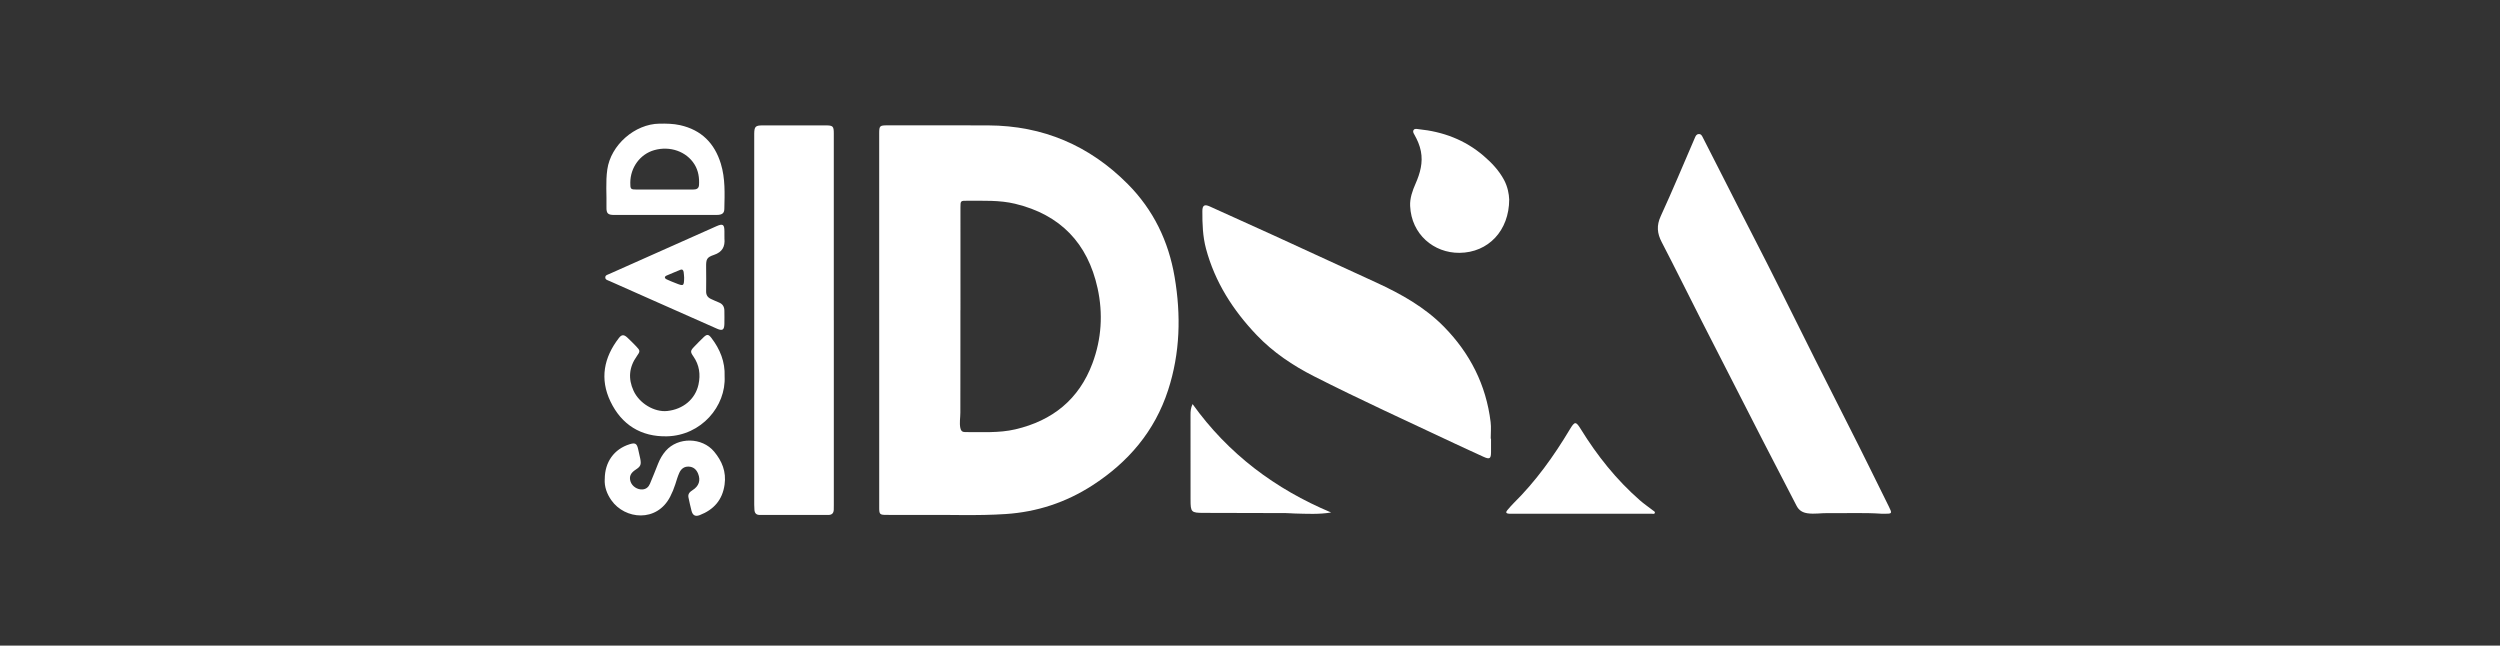
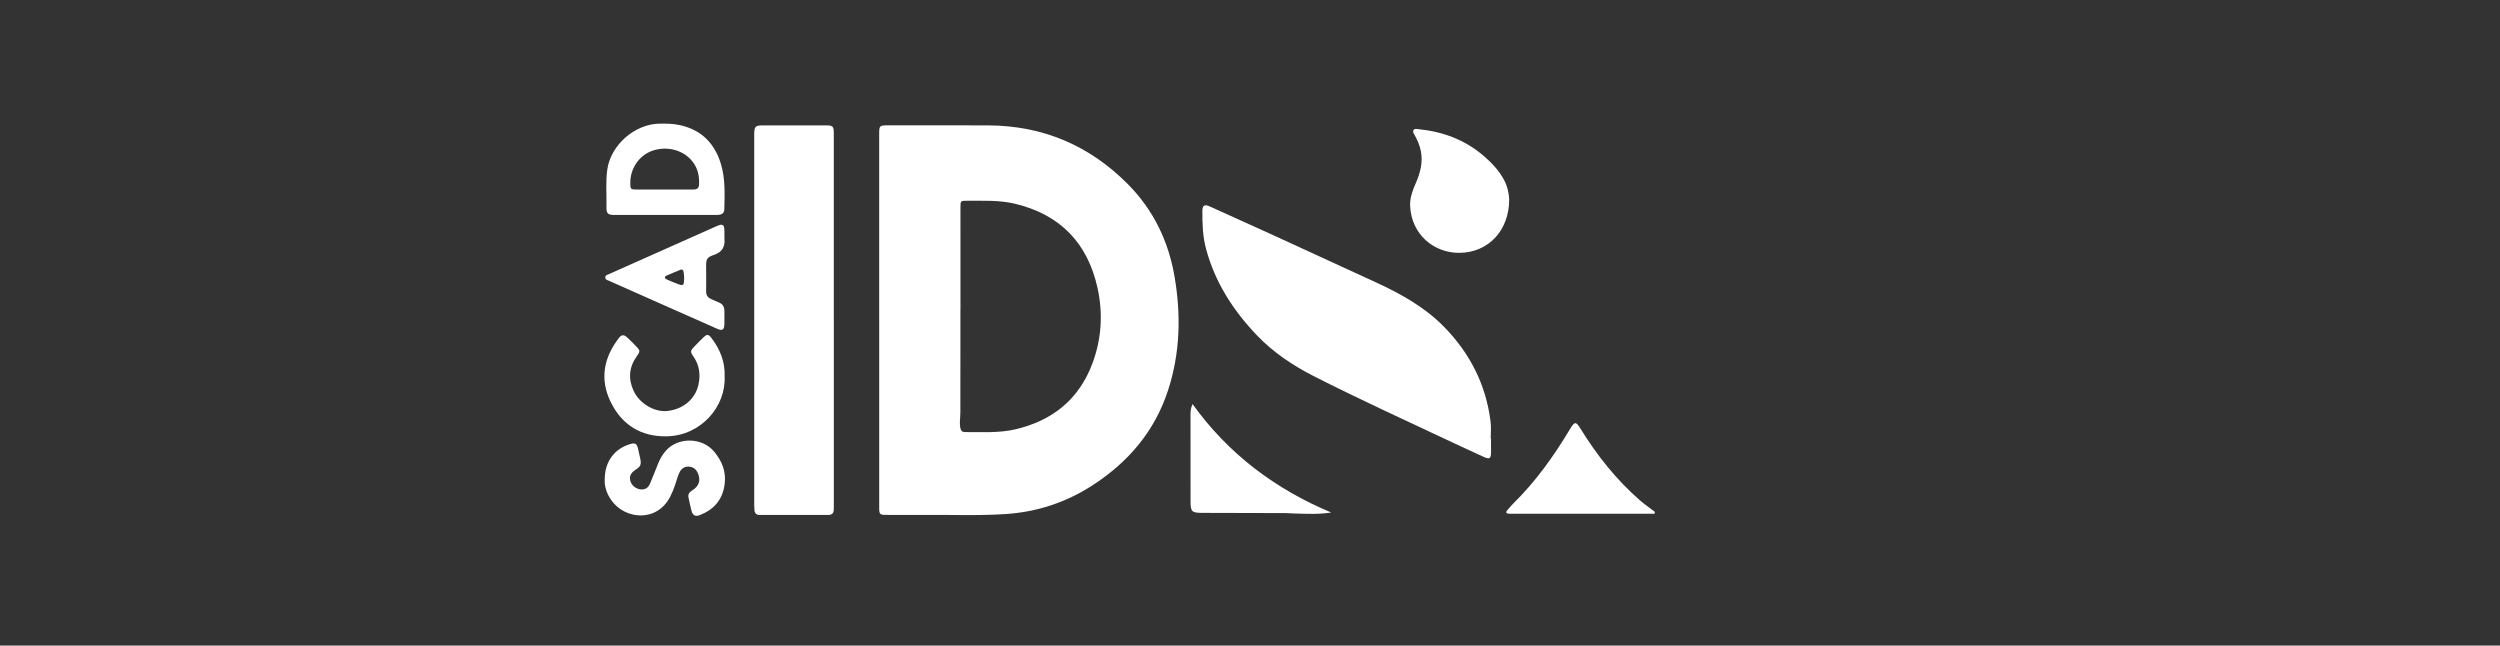
<svg xmlns="http://www.w3.org/2000/svg" width="182" height="47" viewBox="0 0 182 47" fill="none">
  <rect x="0" y="0" width="182" height="47" fill="#333333" stroke="none" />
  <path d="M64.005 23.272C64.005 18.755 64.005 14.239 64.005 9.722C64.005 9.159 64.039 9.125 64.61 9.125C67.058 9.125 69.506 9.117 71.956 9.129C75.928 9.148 79.311 10.59 82.101 13.399C83.969 15.279 85.072 17.565 85.512 20.165C85.983 22.939 85.917 25.697 85.04 28.396C84.066 31.398 82.137 33.653 79.509 35.347C77.591 36.582 75.489 37.272 73.215 37.422C71.154 37.56 69.089 37.463 67.027 37.485C66.187 37.495 65.348 37.485 64.508 37.484C64.055 37.484 64.006 37.433 64.006 36.974C64.006 32.406 64.006 27.84 64.006 23.272H64.005ZM69.922 22.576C69.922 22.576 69.92 22.576 69.918 22.576C69.918 23.445 69.918 24.315 69.918 25.184C69.918 26.801 69.916 28.418 69.914 30.035C69.914 30.408 69.838 30.779 69.912 31.154C69.952 31.358 70.056 31.459 70.258 31.456C71.48 31.444 72.708 31.538 73.915 31.256C76.622 30.624 78.555 29.072 79.532 26.445C80.193 24.672 80.308 22.833 79.905 20.987C79.186 17.703 77.191 15.626 73.9 14.834C72.758 14.56 71.589 14.622 70.427 14.614C69.922 14.611 69.921 14.614 69.921 15.117C69.921 17.604 69.922 20.09 69.922 22.576Z" fill="white" />
-   <path d="M136.991 37.4C135.727 37.31 134.402 37.373 133.076 37.354C132.581 37.347 132.091 37.438 131.593 37.368C131.219 37.315 130.961 37.156 130.787 36.816C129.985 35.251 129.165 33.696 128.363 32.131C126.868 29.218 125.377 26.303 123.891 23.386C122.915 21.468 121.964 19.536 120.972 17.626C120.639 16.986 120.587 16.419 120.901 15.737C121.77 13.846 122.569 11.923 123.395 10.013C123.449 9.888 123.506 9.771 123.664 9.761C123.843 9.748 123.903 9.883 123.967 10.011C124.49 11.037 125.018 12.061 125.536 13.09C126.903 15.806 128.321 18.498 129.674 21.223C131.313 24.527 132.966 27.825 134.64 31.112C135.617 33.03 136.559 34.964 137.516 36.892C137.759 37.383 137.747 37.403 137.201 37.402C137.15 37.402 137.1 37.402 136.99 37.402L136.991 37.4Z" fill="white" />
  <path d="M108.547 31.936C108.547 32.259 108.547 32.583 108.547 32.906C108.546 33.4 108.445 33.461 107.986 33.249C107.279 32.923 106.568 32.603 105.864 32.27C102.452 30.661 99.015 29.1 95.652 27.39C94.109 26.605 92.682 25.648 91.484 24.391C89.764 22.587 88.447 20.536 87.796 18.102C87.557 17.206 87.528 16.286 87.532 15.367C87.533 14.948 87.686 14.856 88.066 15.027C89.616 15.725 91.165 16.424 92.71 17.13C95.211 18.275 97.71 19.427 100.209 20.576C102 21.402 103.716 22.359 105.111 23.777C107.013 25.71 108.188 28.017 108.517 30.723C108.566 31.122 108.524 31.531 108.524 31.934C108.531 31.934 108.539 31.934 108.546 31.934L108.547 31.936Z" fill="white" />
  <path d="M60.702 23.316C60.702 27.792 60.702 32.268 60.702 36.744C60.702 36.865 60.702 36.986 60.698 37.108C60.687 37.363 60.563 37.489 60.294 37.489C58.634 37.485 56.975 37.485 55.316 37.489C55.059 37.489 54.945 37.365 54.923 37.13C54.911 37 54.907 36.868 54.907 36.737C54.907 27.795 54.907 18.853 54.907 9.911C54.907 9.849 54.907 9.79 54.907 9.728C54.916 9.216 55.002 9.129 55.511 9.129C57.049 9.129 58.588 9.129 60.125 9.129C60.636 9.129 60.7 9.193 60.7 9.705C60.7 14.242 60.7 18.779 60.7 23.316H60.702Z" fill="white" />
  <path d="M109.87 14.523C109.865 16.789 108.353 18.389 106.247 18.407C104.389 18.423 102.749 17.066 102.658 14.996C102.632 14.425 102.827 13.884 103.057 13.36C103.386 12.61 103.602 11.843 103.44 11.009C103.358 10.586 103.19 10.201 102.982 9.829C102.918 9.713 102.827 9.587 102.911 9.464C102.997 9.341 103.153 9.392 103.28 9.405C105.044 9.583 106.64 10.175 107.998 11.338C108.592 11.846 109.126 12.409 109.498 13.106C109.76 13.6 109.856 14.13 109.869 14.521L109.87 14.523Z" fill="white" />
  <path d="M48.425 15.649C47.191 15.649 45.957 15.649 44.724 15.649C44.255 15.649 44.14 15.542 44.151 15.085C44.172 14.168 44.081 13.247 44.212 12.334C44.465 10.559 46.21 9.026 48.006 9.002C48.511 8.995 49.013 9.001 49.512 9.112C51.063 9.46 52.02 10.427 52.477 11.918C52.809 12.999 52.756 14.113 52.731 15.223C52.724 15.531 52.556 15.645 52.185 15.647C50.931 15.649 49.677 15.647 48.423 15.647L48.425 15.649ZM48.374 13.798C49.072 13.798 49.769 13.797 50.466 13.797C50.693 13.797 50.871 13.735 50.888 13.472C50.92 12.938 50.844 12.425 50.555 11.961C49.97 11.025 48.773 10.605 47.627 10.931C46.604 11.222 45.892 12.188 45.885 13.295C45.882 13.767 45.91 13.798 46.343 13.799C47.02 13.801 47.697 13.798 48.374 13.798Z" fill="white" />
  <path d="M96.907 37.309C96.019 37.455 95.142 37.406 94.264 37.383C94.043 37.378 93.821 37.355 93.598 37.353C91.606 37.347 89.614 37.344 87.622 37.338C86.721 37.336 86.672 37.287 86.672 36.376C86.672 34.316 86.672 32.255 86.67 30.196C86.67 29.946 86.683 29.7 86.819 29.417C89.423 33.049 92.83 35.598 96.907 37.309Z" fill="white" />
  <path d="M115.085 37.401C113.426 37.401 111.767 37.401 110.108 37.401C110.017 37.401 109.926 37.404 109.835 37.397C109.639 37.38 109.604 37.292 109.731 37.144C109.877 36.975 110.018 36.803 110.176 36.648C111.801 35.046 113.115 33.21 114.281 31.262C114.644 30.657 114.725 30.66 115.089 31.251C116.274 33.17 117.668 34.92 119.37 36.411C119.673 36.678 120.01 36.905 120.328 37.154C120.391 37.201 120.495 37.247 120.476 37.329C120.449 37.447 120.325 37.4 120.242 37.4C118.523 37.402 116.803 37.402 115.084 37.402L115.085 37.401Z" fill="white" />
  <path d="M52.752 27.4C52.862 29.568 51.055 31.708 48.552 31.764C46.666 31.806 45.253 30.922 44.442 29.23C43.654 27.587 43.956 26.027 45.056 24.606C45.255 24.349 45.42 24.343 45.666 24.571C45.888 24.778 46.101 24.992 46.312 25.211C46.615 25.527 46.615 25.574 46.361 25.929C45.793 26.723 45.718 27.567 46.123 28.448C46.547 29.372 47.644 30.021 48.578 29.92C49.724 29.797 50.613 29.068 50.849 27.998C51.008 27.273 50.916 26.572 50.476 25.944C50.246 25.616 50.254 25.532 50.537 25.24C50.761 25.007 50.987 24.775 51.221 24.552C51.466 24.318 51.577 24.325 51.786 24.597C52.42 25.423 52.794 26.341 52.752 27.4Z" fill="white" />
  <path d="M52.739 17.206C52.739 17.256 52.735 17.308 52.739 17.357C52.795 17.954 52.584 18.352 51.977 18.556C51.45 18.734 51.401 18.872 51.406 19.417C51.41 20.012 51.418 20.609 51.406 21.204C51.4 21.488 51.524 21.661 51.771 21.77C51.956 21.851 52.137 21.942 52.326 22.015C52.609 22.123 52.734 22.328 52.735 22.621C52.735 22.944 52.746 23.268 52.735 23.59C52.723 24.017 52.594 24.104 52.206 23.933C50.624 23.237 49.044 22.534 47.465 21.832C46.43 21.373 45.394 20.915 44.36 20.453C44.235 20.397 44.062 20.37 44.065 20.192C44.067 20.031 44.227 20.003 44.343 19.95C46.948 18.789 49.551 17.628 52.156 16.469C52.624 16.261 52.736 16.336 52.738 16.839C52.738 16.96 52.738 17.081 52.738 17.203L52.739 17.206ZM49.804 20.192C49.793 20.061 49.791 19.929 49.769 19.801C49.746 19.664 49.676 19.578 49.515 19.648C49.188 19.786 48.859 19.914 48.536 20.057C48.356 20.136 48.363 20.253 48.529 20.336C48.737 20.439 48.956 20.519 49.172 20.606C49.778 20.849 49.796 20.837 49.806 20.194L49.804 20.192Z" fill="white" />
  <path d="M44.026 34.88C44.026 33.636 44.707 32.691 45.838 32.34C46.241 32.214 46.364 32.284 46.456 32.696C46.509 32.933 46.568 33.168 46.614 33.406C46.695 33.825 46.633 33.963 46.279 34.19C45.906 34.431 45.789 34.697 45.901 35.052C46.013 35.403 46.398 35.657 46.77 35.631C47.047 35.612 47.219 35.449 47.318 35.214C47.523 34.731 47.715 34.242 47.909 33.754C48.045 33.413 48.226 33.097 48.467 32.821C49.356 31.805 51.112 31.825 51.988 32.876C52.564 33.568 52.882 34.337 52.75 35.278C52.593 36.403 51.96 37.105 50.938 37.502C50.623 37.624 50.431 37.521 50.344 37.192C50.258 36.87 50.191 36.544 50.121 36.219C50.065 35.956 50.216 35.811 50.42 35.682C50.885 35.388 51.02 34.973 50.82 34.481C50.696 34.175 50.476 33.982 50.135 33.969C49.798 33.954 49.576 34.144 49.45 34.43C49.331 34.696 49.251 34.98 49.161 35.259C49.062 35.567 48.94 35.865 48.792 36.153C47.82 38.054 45.49 37.82 44.507 36.418C44.179 35.951 43.992 35.435 44.024 34.882L44.026 34.88Z" fill="white" />
</svg>